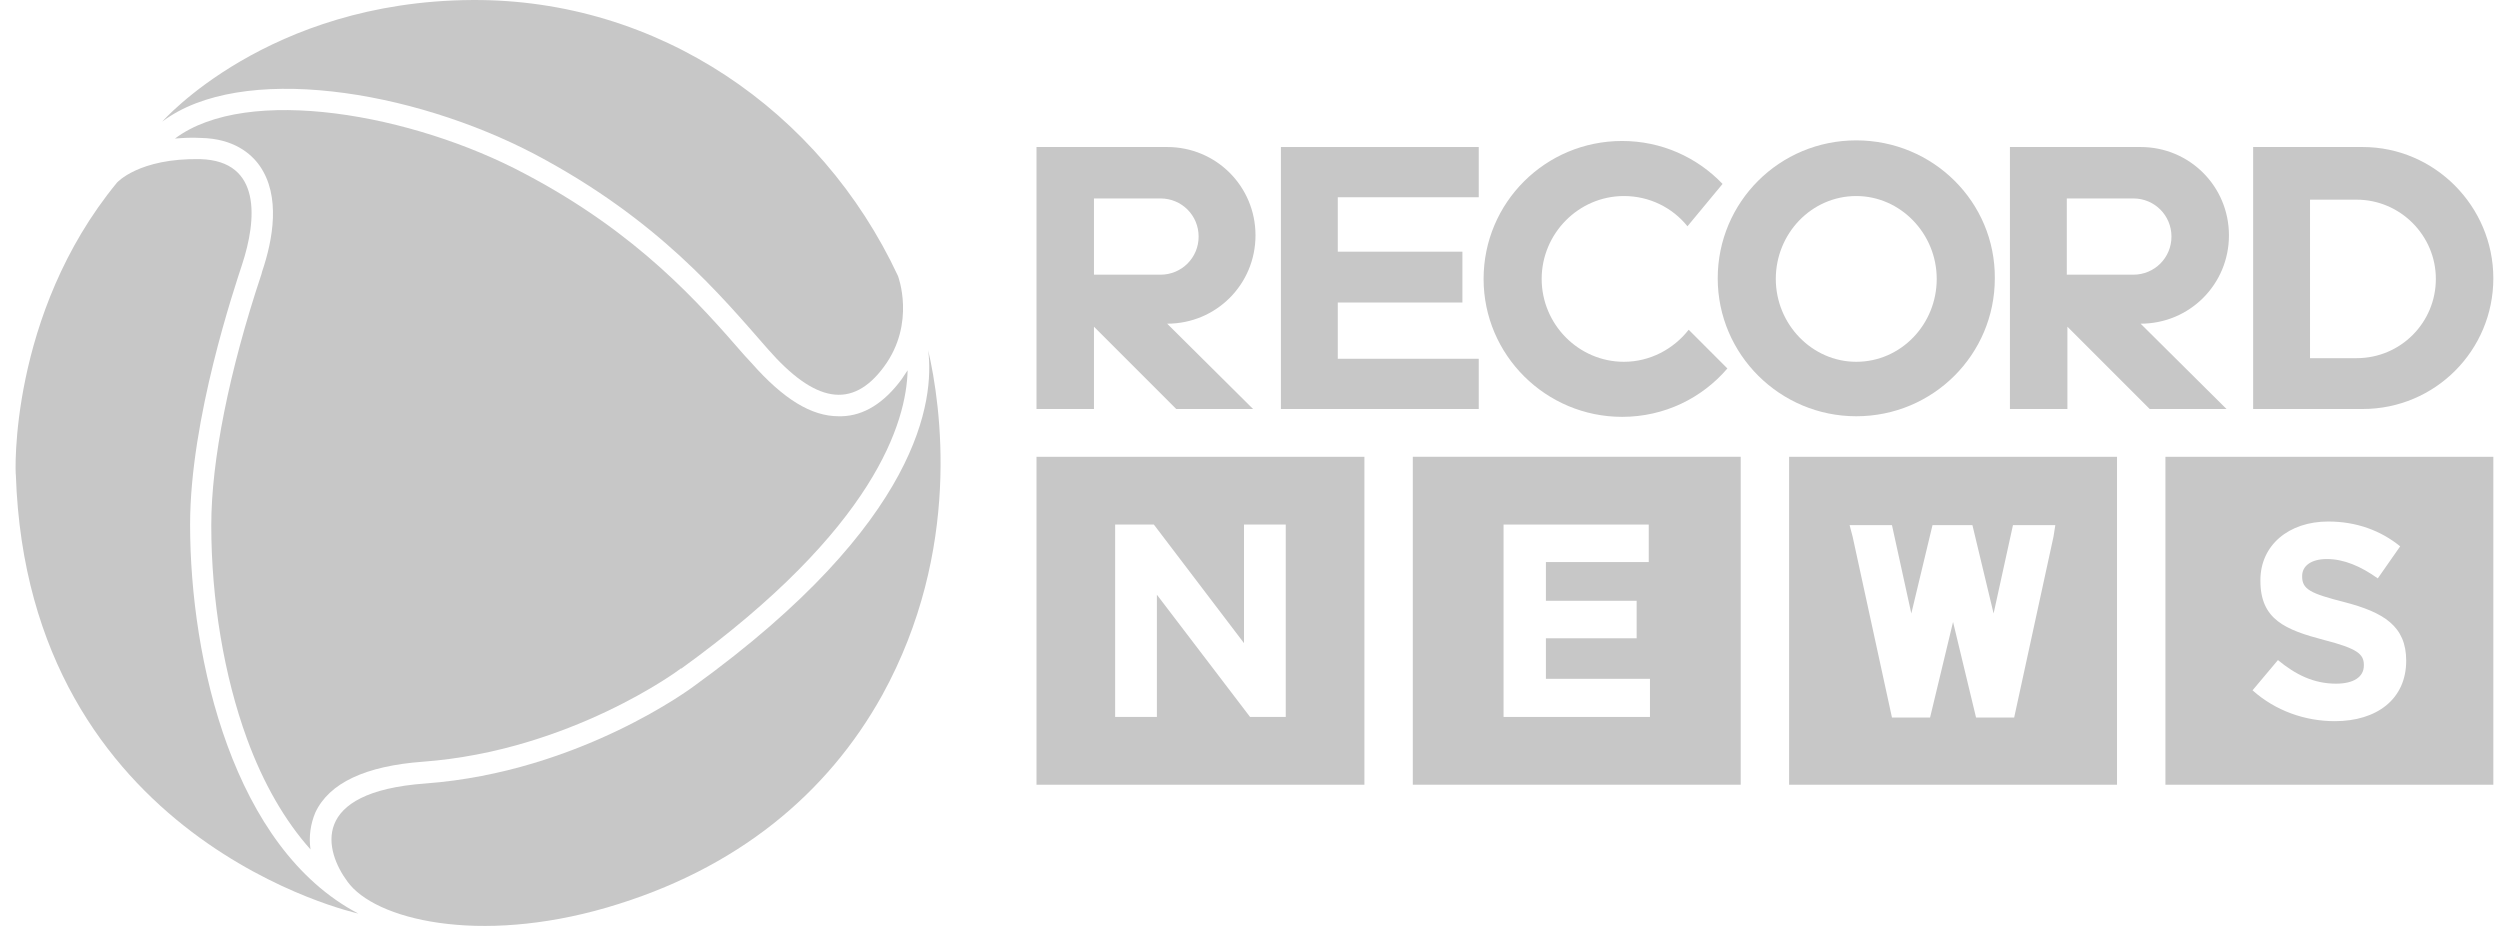
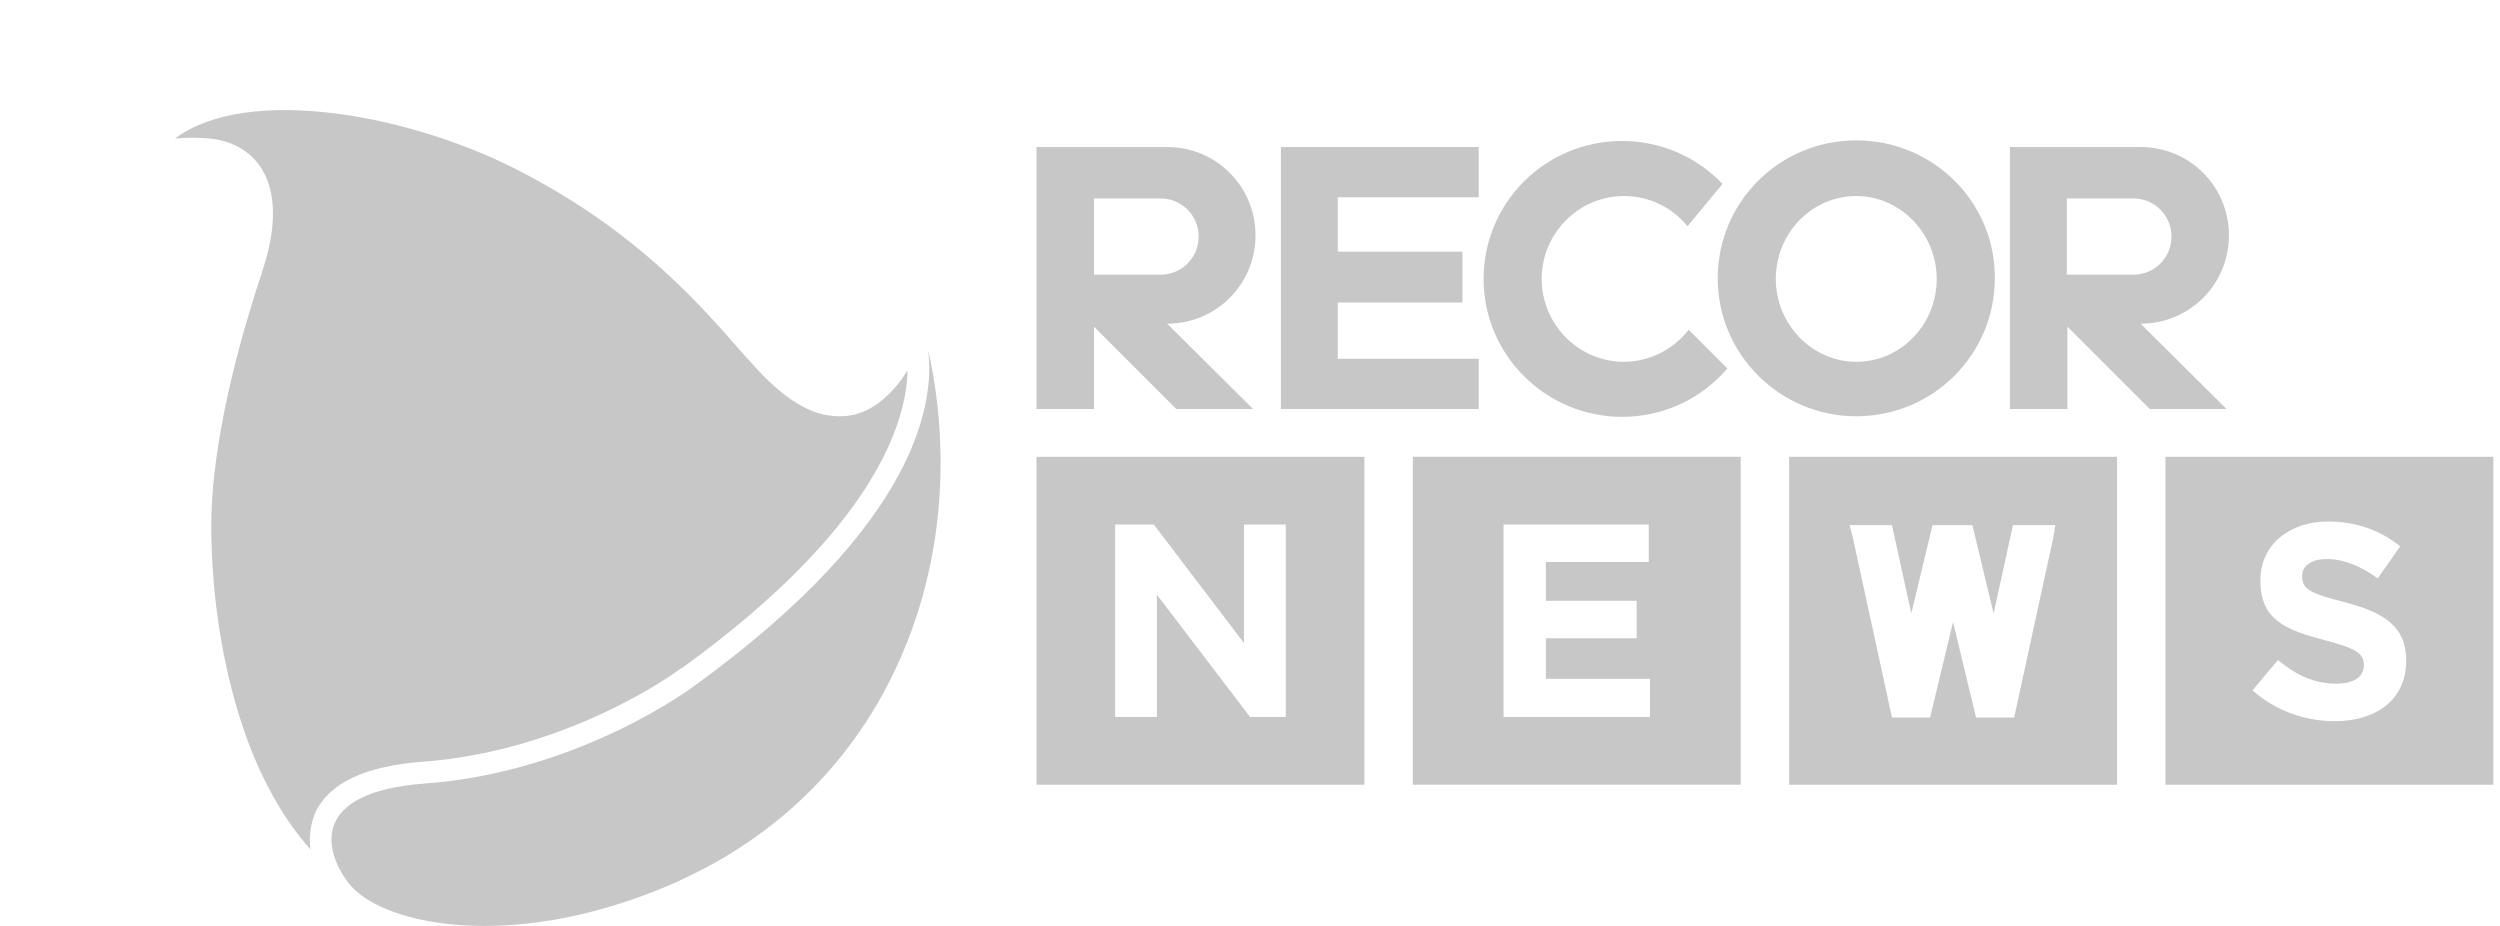
<svg xmlns="http://www.w3.org/2000/svg" width="135" height="50" viewBox="0 0 135 50" fill="none">
  <path d="M67.797 12.709C67.797 10.063 65.673 7.939 63.027 7.939H55.971V22.086H59.074V17.642L63.517 22.086H67.666L63.027 17.479C65.673 17.479 67.797 15.356 67.797 12.709ZM62.668 10.716C63.811 10.716 64.726 11.631 64.726 12.775C64.726 13.918 63.811 14.833 62.668 14.833H59.074V10.716H62.668Z" fill="#C7C7C7" />
  <path d="M120.363 12.709C120.363 10.063 118.239 7.939 115.593 7.939H108.536V22.086H111.64V17.642L116.083 22.086H120.232L115.593 17.479C118.239 17.479 120.363 15.356 120.363 12.709ZM115.201 10.716C116.344 10.716 117.259 11.631 117.259 12.775C117.259 13.918 116.344 14.833 115.201 14.833H111.607V10.716H115.201Z" fill="#C7C7C7" />
  <path d="M69.169 7.939V22.086H79.852V19.374H72.24V16.336H78.97V13.591H72.24V10.651H79.852V7.939H69.169Z" fill="#C7C7C7" />
  <path d="M100.238 7.58C96.089 7.58 92.757 10.912 92.757 15.029C92.757 19.145 96.122 22.478 100.238 22.478C104.387 22.478 107.72 19.145 107.72 15.029C107.752 10.912 104.387 7.58 100.238 7.58ZM100.238 19.537C97.853 19.537 95.893 17.512 95.893 15.062C95.893 12.611 97.821 10.586 100.238 10.586C102.623 10.586 104.583 12.611 104.583 15.062C104.583 17.512 102.656 19.537 100.238 19.537Z" fill="#C7C7C7" />
  <path d="M91.189 17.806C90.372 18.851 89.098 19.537 87.693 19.537C85.243 19.537 83.25 17.512 83.25 15.062C83.25 12.611 85.243 10.586 87.693 10.586C89.065 10.586 90.307 11.207 91.123 12.219L93.018 9.932C91.646 8.495 89.719 7.613 87.595 7.613C83.446 7.613 80.114 10.945 80.114 15.062C80.114 19.178 83.478 22.51 87.595 22.51C89.882 22.51 91.907 21.497 93.279 19.897L91.189 17.806Z" fill="#C7C7C7" />
-   <path d="M127.583 7.939H121.67V22.086H127.583C131.503 22.086 134.64 18.917 134.64 15.029C134.64 11.141 131.471 7.939 127.583 7.939ZM127.256 19.341H124.741V10.782H127.256C129.608 10.782 131.536 12.709 131.536 15.062C131.536 17.414 129.641 19.341 127.256 19.341Z" fill="#C7C7C7" />
  <path d="M76.291 24.666V42.374H93.998V24.666H76.291ZM89.098 38.715H81.192V28.326H89.032V30.351H83.479V32.442H88.379V34.468H83.479V36.656H89.098V38.715Z" fill="#C7C7C7" />
  <path d="M116.933 24.666V42.374H134.64V24.666H116.933ZM129.935 35.676C129.935 37.767 128.334 38.943 126.08 38.943C124.479 38.943 122.879 38.388 121.637 37.277L123.009 35.644C123.957 36.428 124.937 36.918 126.146 36.918C127.093 36.918 127.648 36.558 127.648 35.938V35.905C127.648 35.317 127.289 35.023 125.525 34.566C123.401 34.01 122.062 33.455 122.062 31.364V31.331C122.062 29.436 123.597 28.162 125.721 28.162C127.256 28.162 128.563 28.652 129.609 29.502L128.4 31.233C127.485 30.58 126.57 30.188 125.655 30.188C124.773 30.188 124.316 30.58 124.316 31.102V31.135C124.316 31.821 124.773 32.05 126.57 32.507C128.726 33.063 129.935 33.814 129.935 35.676Z" fill="#C7C7C7" />
  <path d="M96.612 24.666V42.374H114.319V24.666H96.612ZM110.889 28.979L108.765 38.747H106.707L105.465 33.585L104.224 38.747H102.166L100.042 28.979L99.879 28.358H101.545H102.166L103.211 33.128L104.355 28.358H105.433H106.511L107.654 33.128L108.7 28.358H109.32H110.987L110.889 28.979Z" fill="#C7C7C7" />
  <path d="M55.971 24.666V42.374H73.678V24.666H55.971ZM69.43 38.715H67.503L62.472 32.115V38.715H60.218V28.326H62.308L67.176 34.729V28.326H69.43V38.715Z" fill="#C7C7C7" />
-   <path d="M8.762 6.567C8.762 6.567 14.447 0.066 25.489 0.001C35.519 -0.065 44.307 5.947 48.489 14.898C48.489 14.898 49.469 17.447 47.738 19.799C46.006 22.151 43.981 21.726 41.465 18.851C38.917 15.944 35.552 11.86 28.887 8.332C22.223 4.836 13.009 3.366 8.762 6.567Z" fill="#C7C7C7" />
-   <path d="M6.312 9.867C6.312 9.867 7.488 8.528 10.821 8.593C14.153 8.691 13.859 11.893 13.075 14.277C12.683 15.486 10.265 22.608 10.265 28.326C10.265 35.676 12.617 45.804 19.348 49.332C19.348 49.332 1.51 45.445 0.856 25.647C0.824 25.679 0.464 16.989 6.312 9.867Z" fill="#C7C7C7" />
  <path d="M50.123 18.917C50.449 21.563 49.763 28.162 37.479 37.048C37.479 37.048 31.337 41.688 22.974 42.308C16.669 42.766 17.551 45.967 18.759 47.601C20.23 49.659 25.816 51.031 32.775 49.006C39.831 46.947 44.699 42.831 47.64 37.538C51.952 29.698 50.809 21.89 50.123 18.917Z" fill="#C7C7C7" />
  <path d="M9.448 7.482C9.873 7.449 10.331 7.417 10.853 7.449C12.617 7.482 13.565 8.299 14.022 8.952C15.166 10.586 14.741 12.938 14.153 14.669L14.12 14.8C12.356 20.093 11.409 24.895 11.409 28.358C11.409 32.377 12.095 36.493 13.336 39.891C14.218 42.308 15.394 44.334 16.767 45.869C16.669 45.183 16.767 44.497 17.028 43.876C17.779 42.276 19.739 41.361 22.843 41.132C30.782 40.544 36.695 36.166 36.761 36.101C36.761 36.101 36.761 36.101 36.793 36.101C47.28 28.522 48.946 22.772 49.012 19.995C48.914 20.158 48.783 20.321 48.685 20.485C47.738 21.759 46.66 22.445 45.451 22.478C45.385 22.478 45.353 22.478 45.287 22.478C43.817 22.478 42.314 21.563 40.583 19.603L40.191 19.178C37.773 16.401 34.474 12.611 28.332 9.377C22.32 6.175 13.369 4.542 9.448 7.482Z" fill="#C7C7C7" />
</svg>